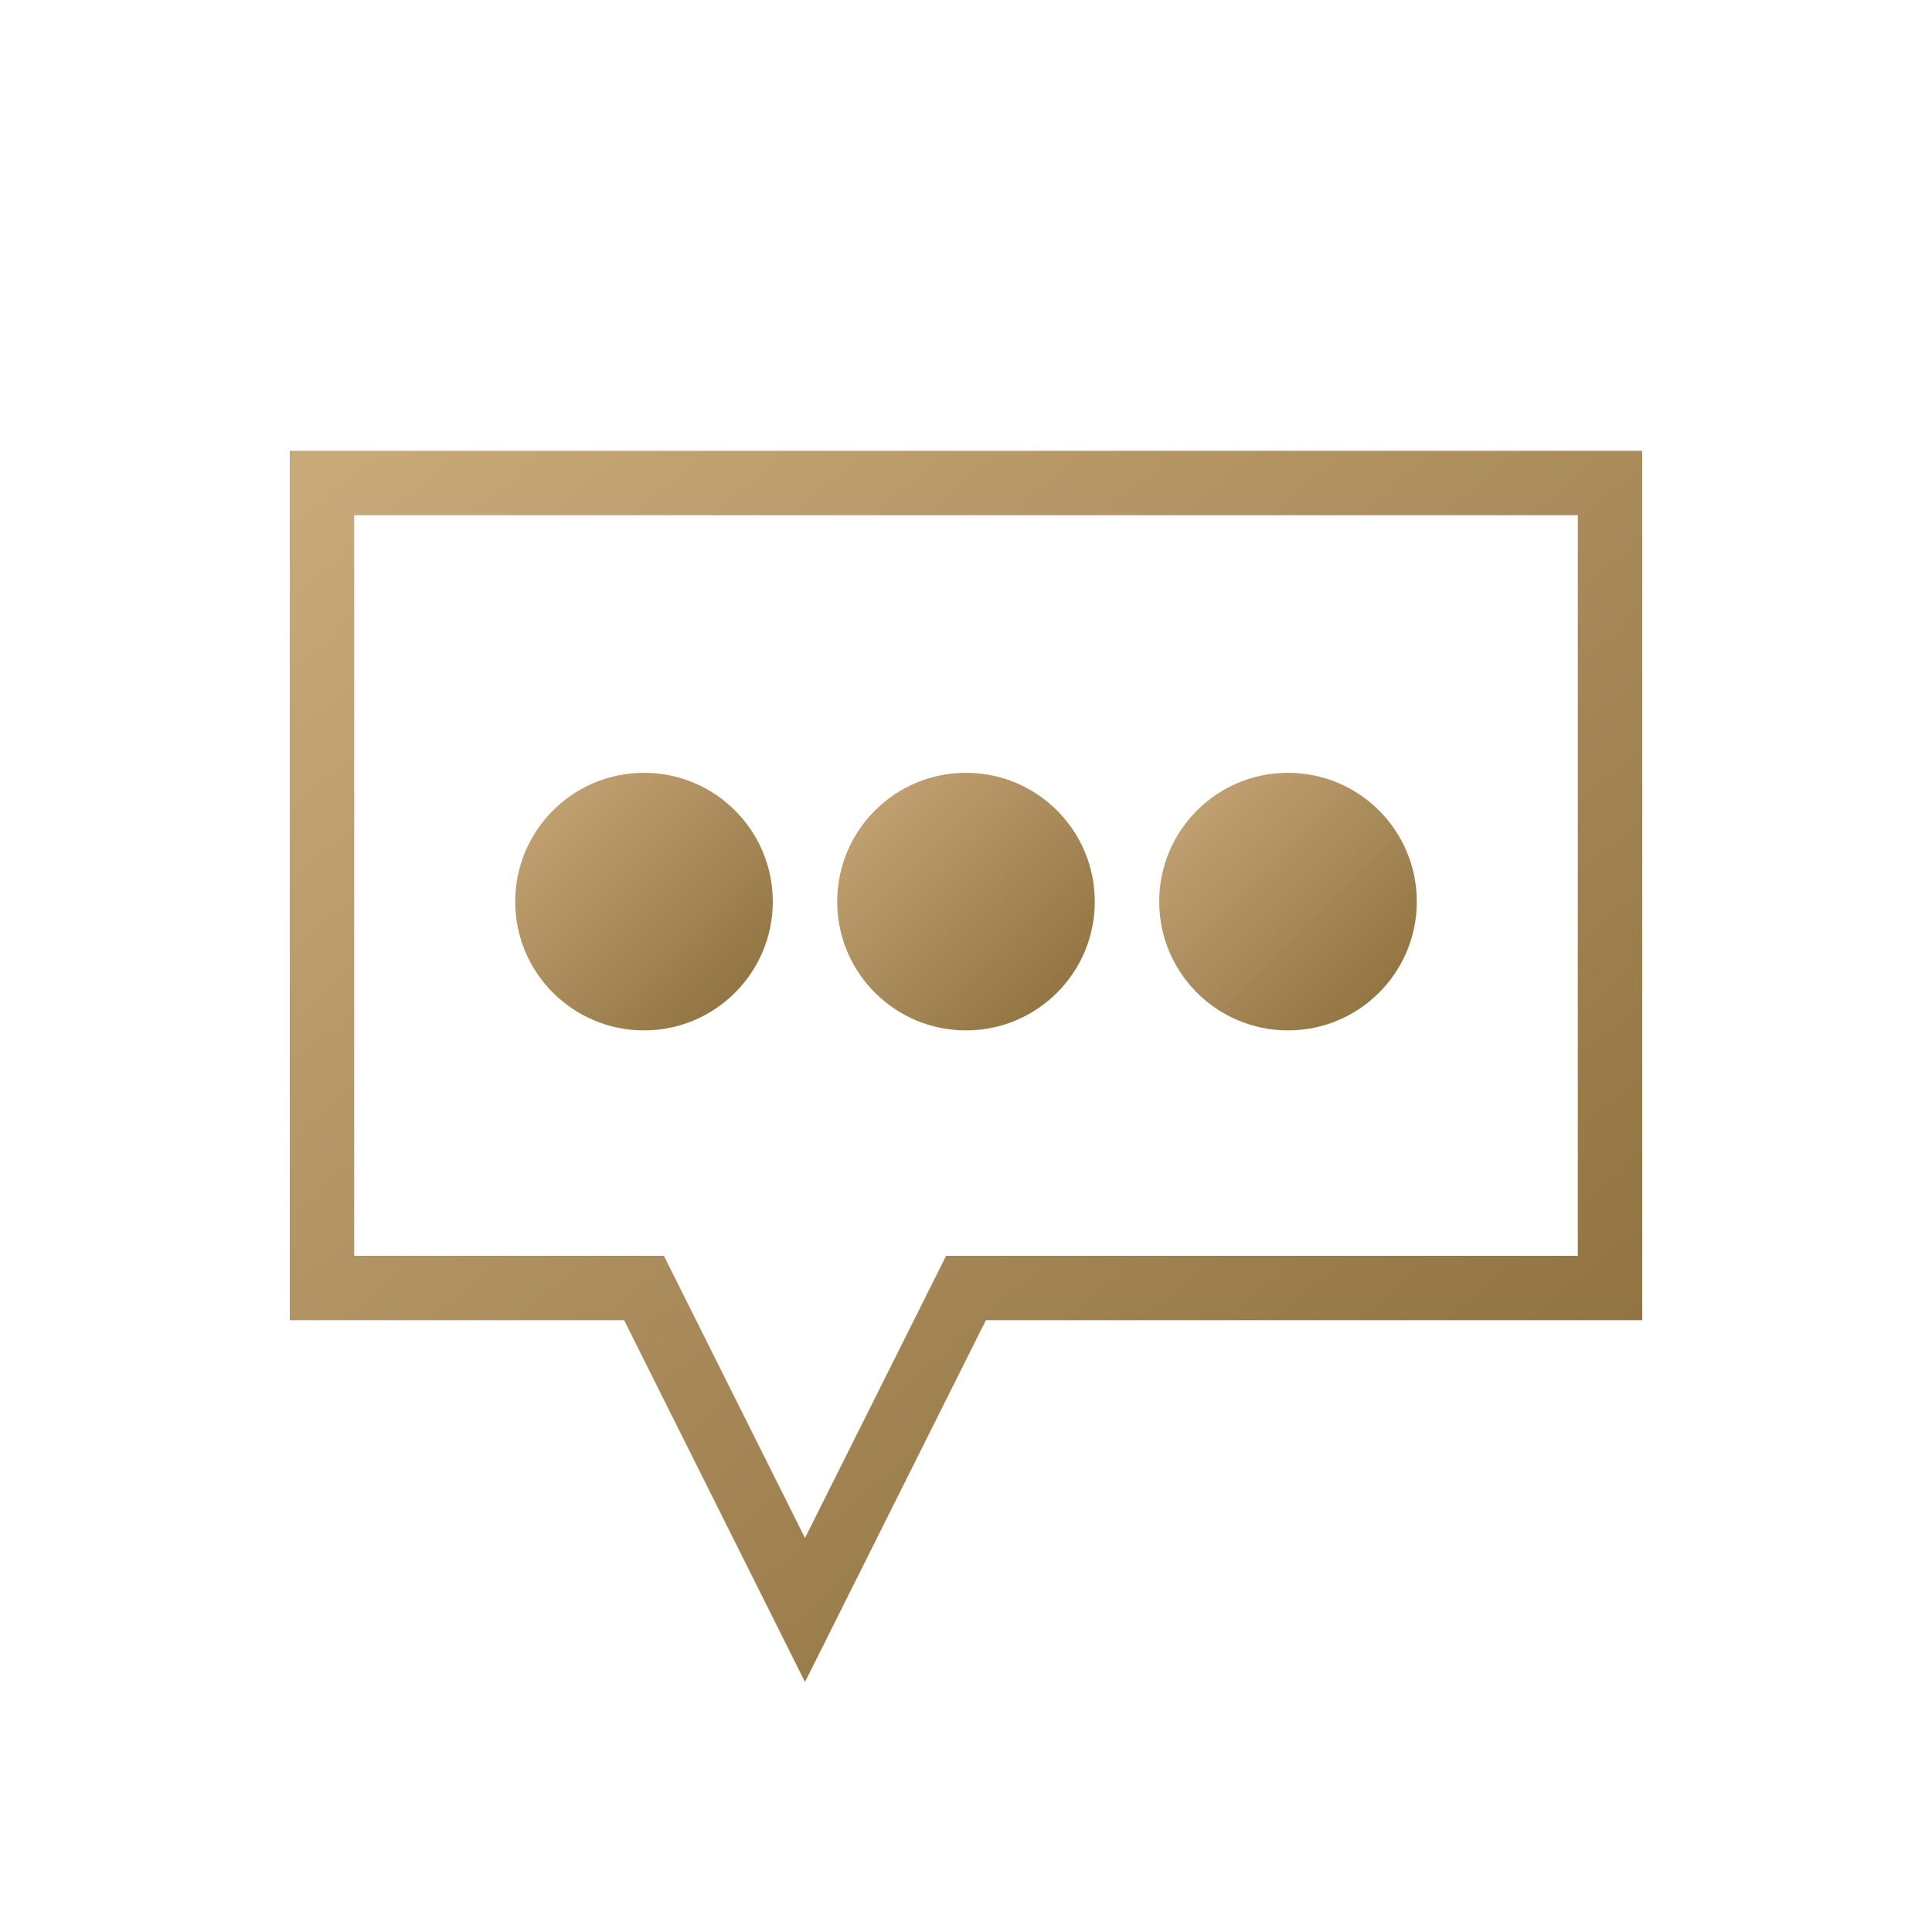
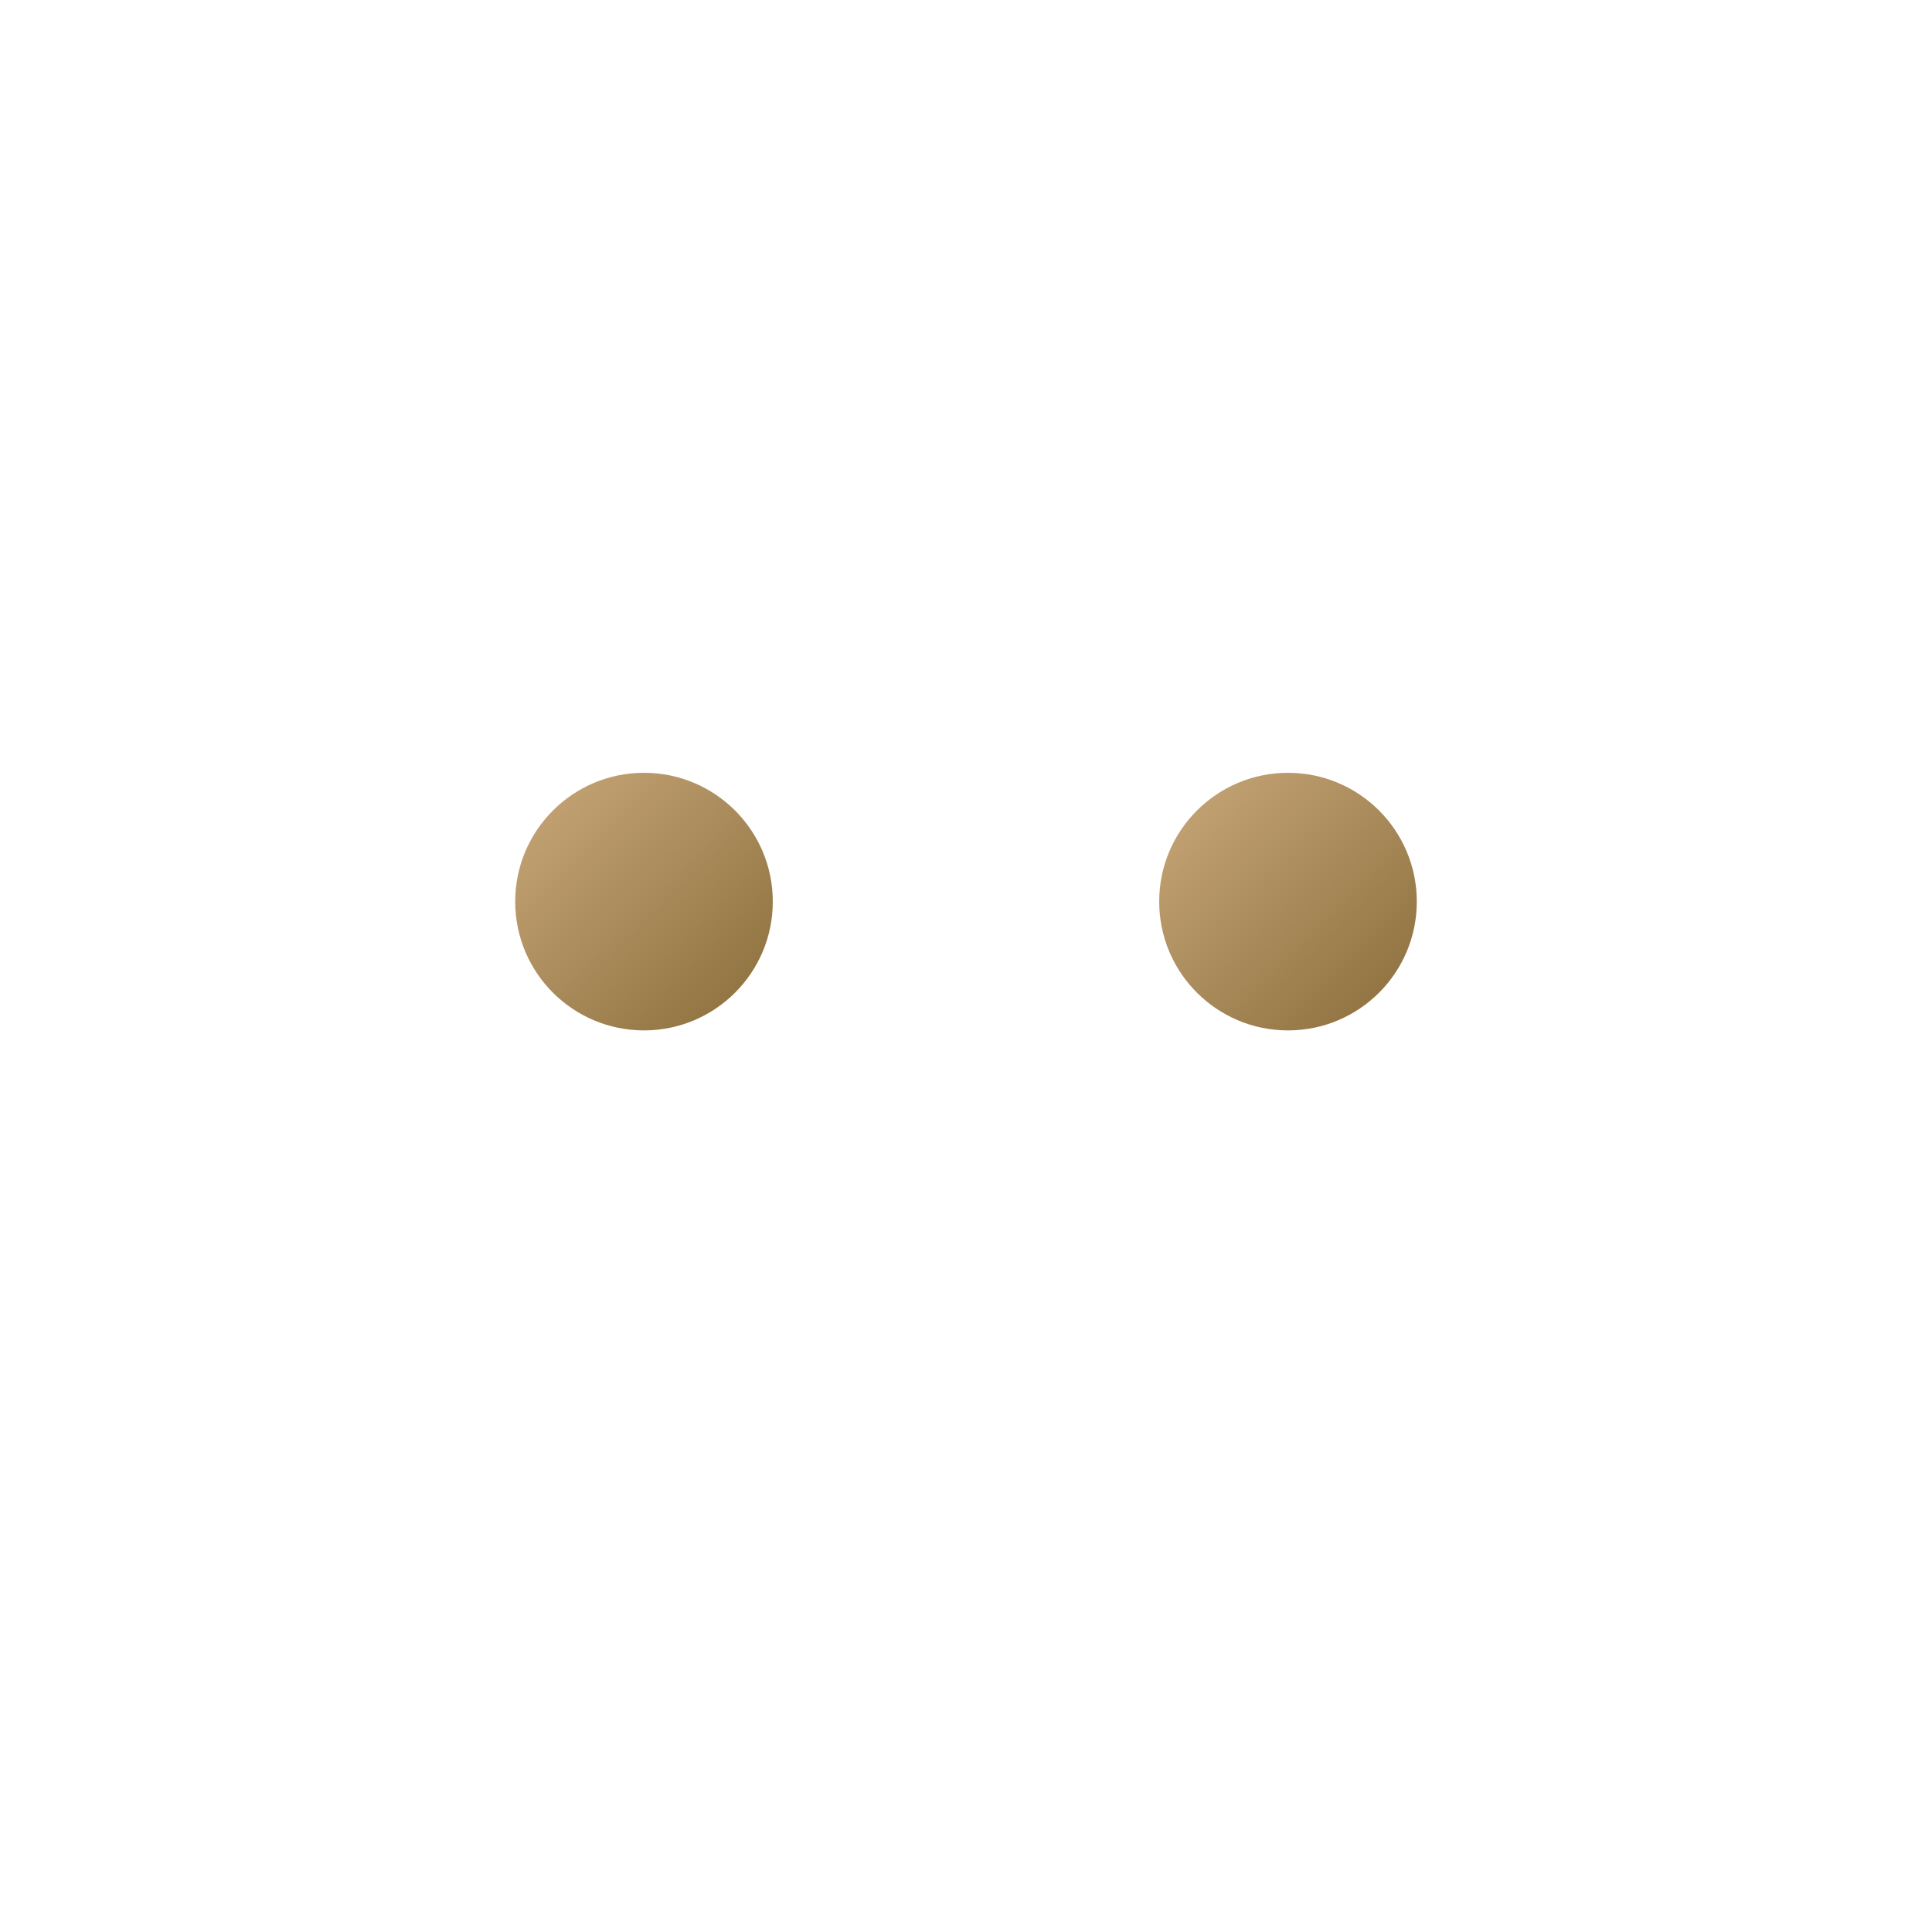
<svg xmlns="http://www.w3.org/2000/svg" width="60" height="60" viewBox="0 0 60 60">
  <defs>
    <linearGradient id="gradientTestimonial" x1="0%" y1="0%" x2="100%" y2="100%">
      <stop offset="0%" stop-color="#c9a87a" />
      <stop offset="100%" stop-color="#8a6d3b" />
    </linearGradient>
  </defs>
-   <path d="M10,15 L10,40 L20,40 L25,50 L30,40 L50,40 L50,15 L10,15 Z" fill="none" stroke="url(#gradientTestimonial)" stroke-width="2" />
  <g fill="url(#gradientTestimonial)">
    <circle cx="20" cy="28" r="4" />
-     <circle cx="30" cy="28" r="4" />
    <circle cx="40" cy="28" r="4" />
  </g>
</svg>